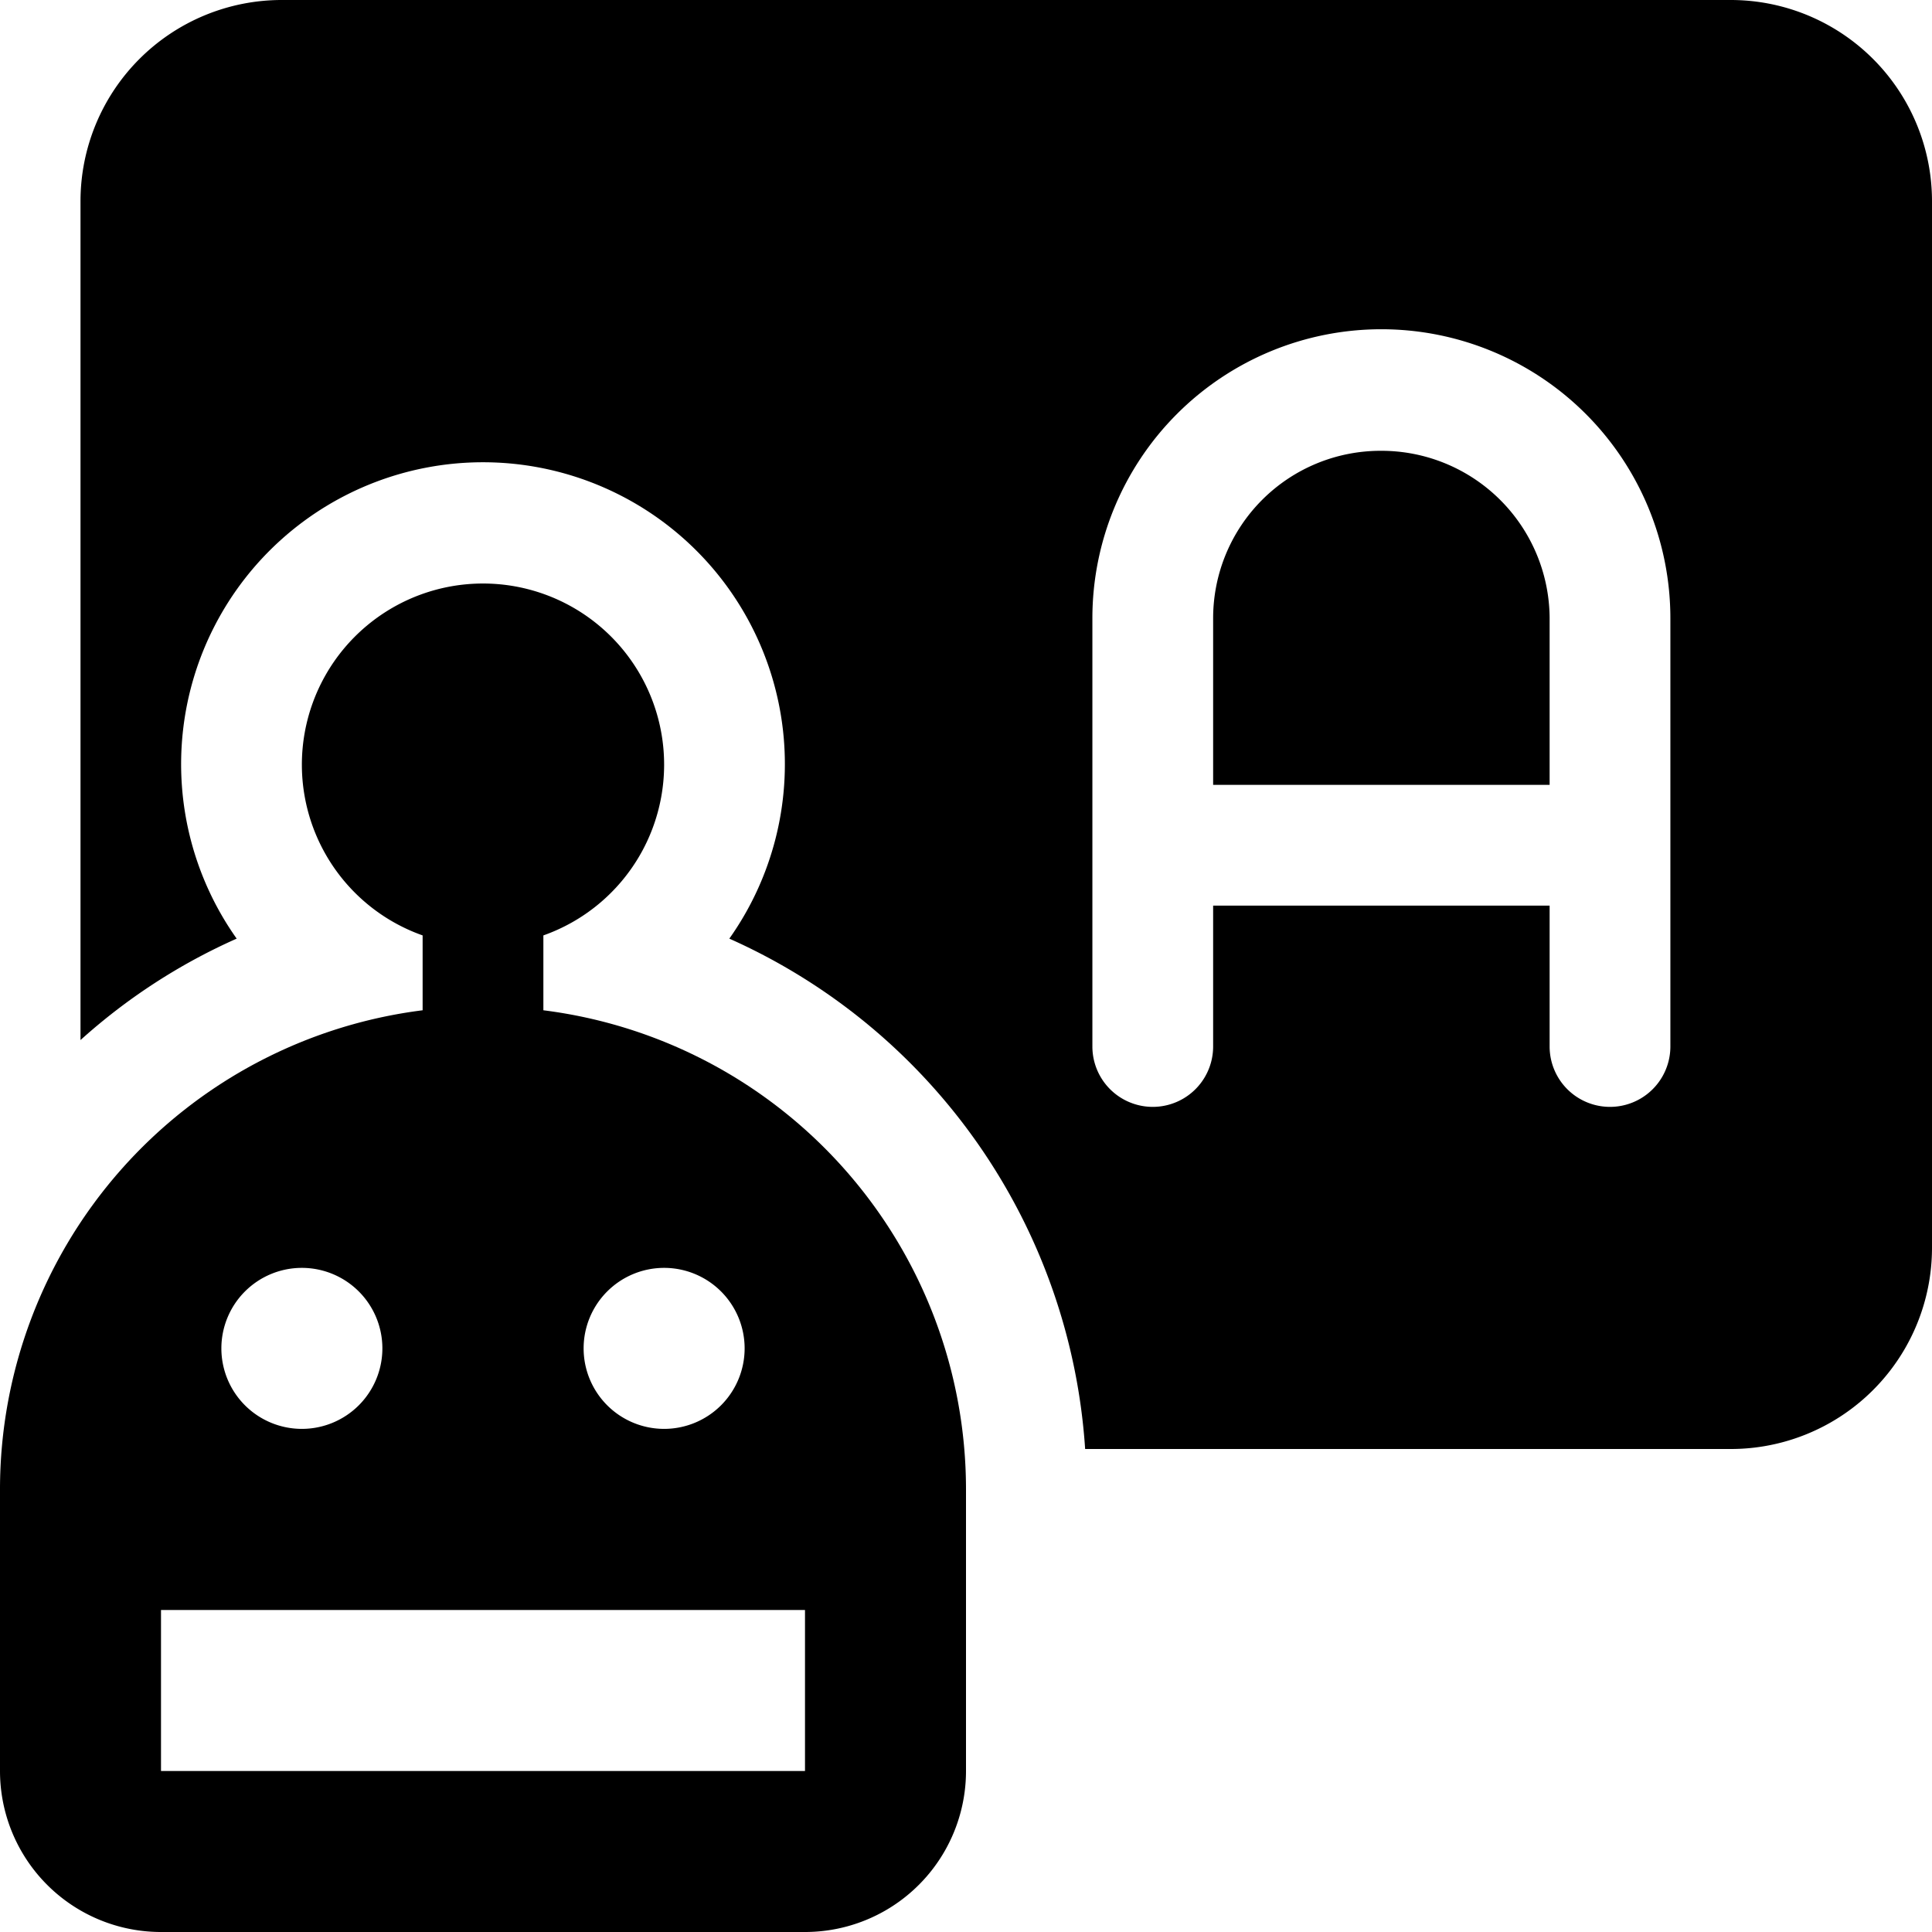
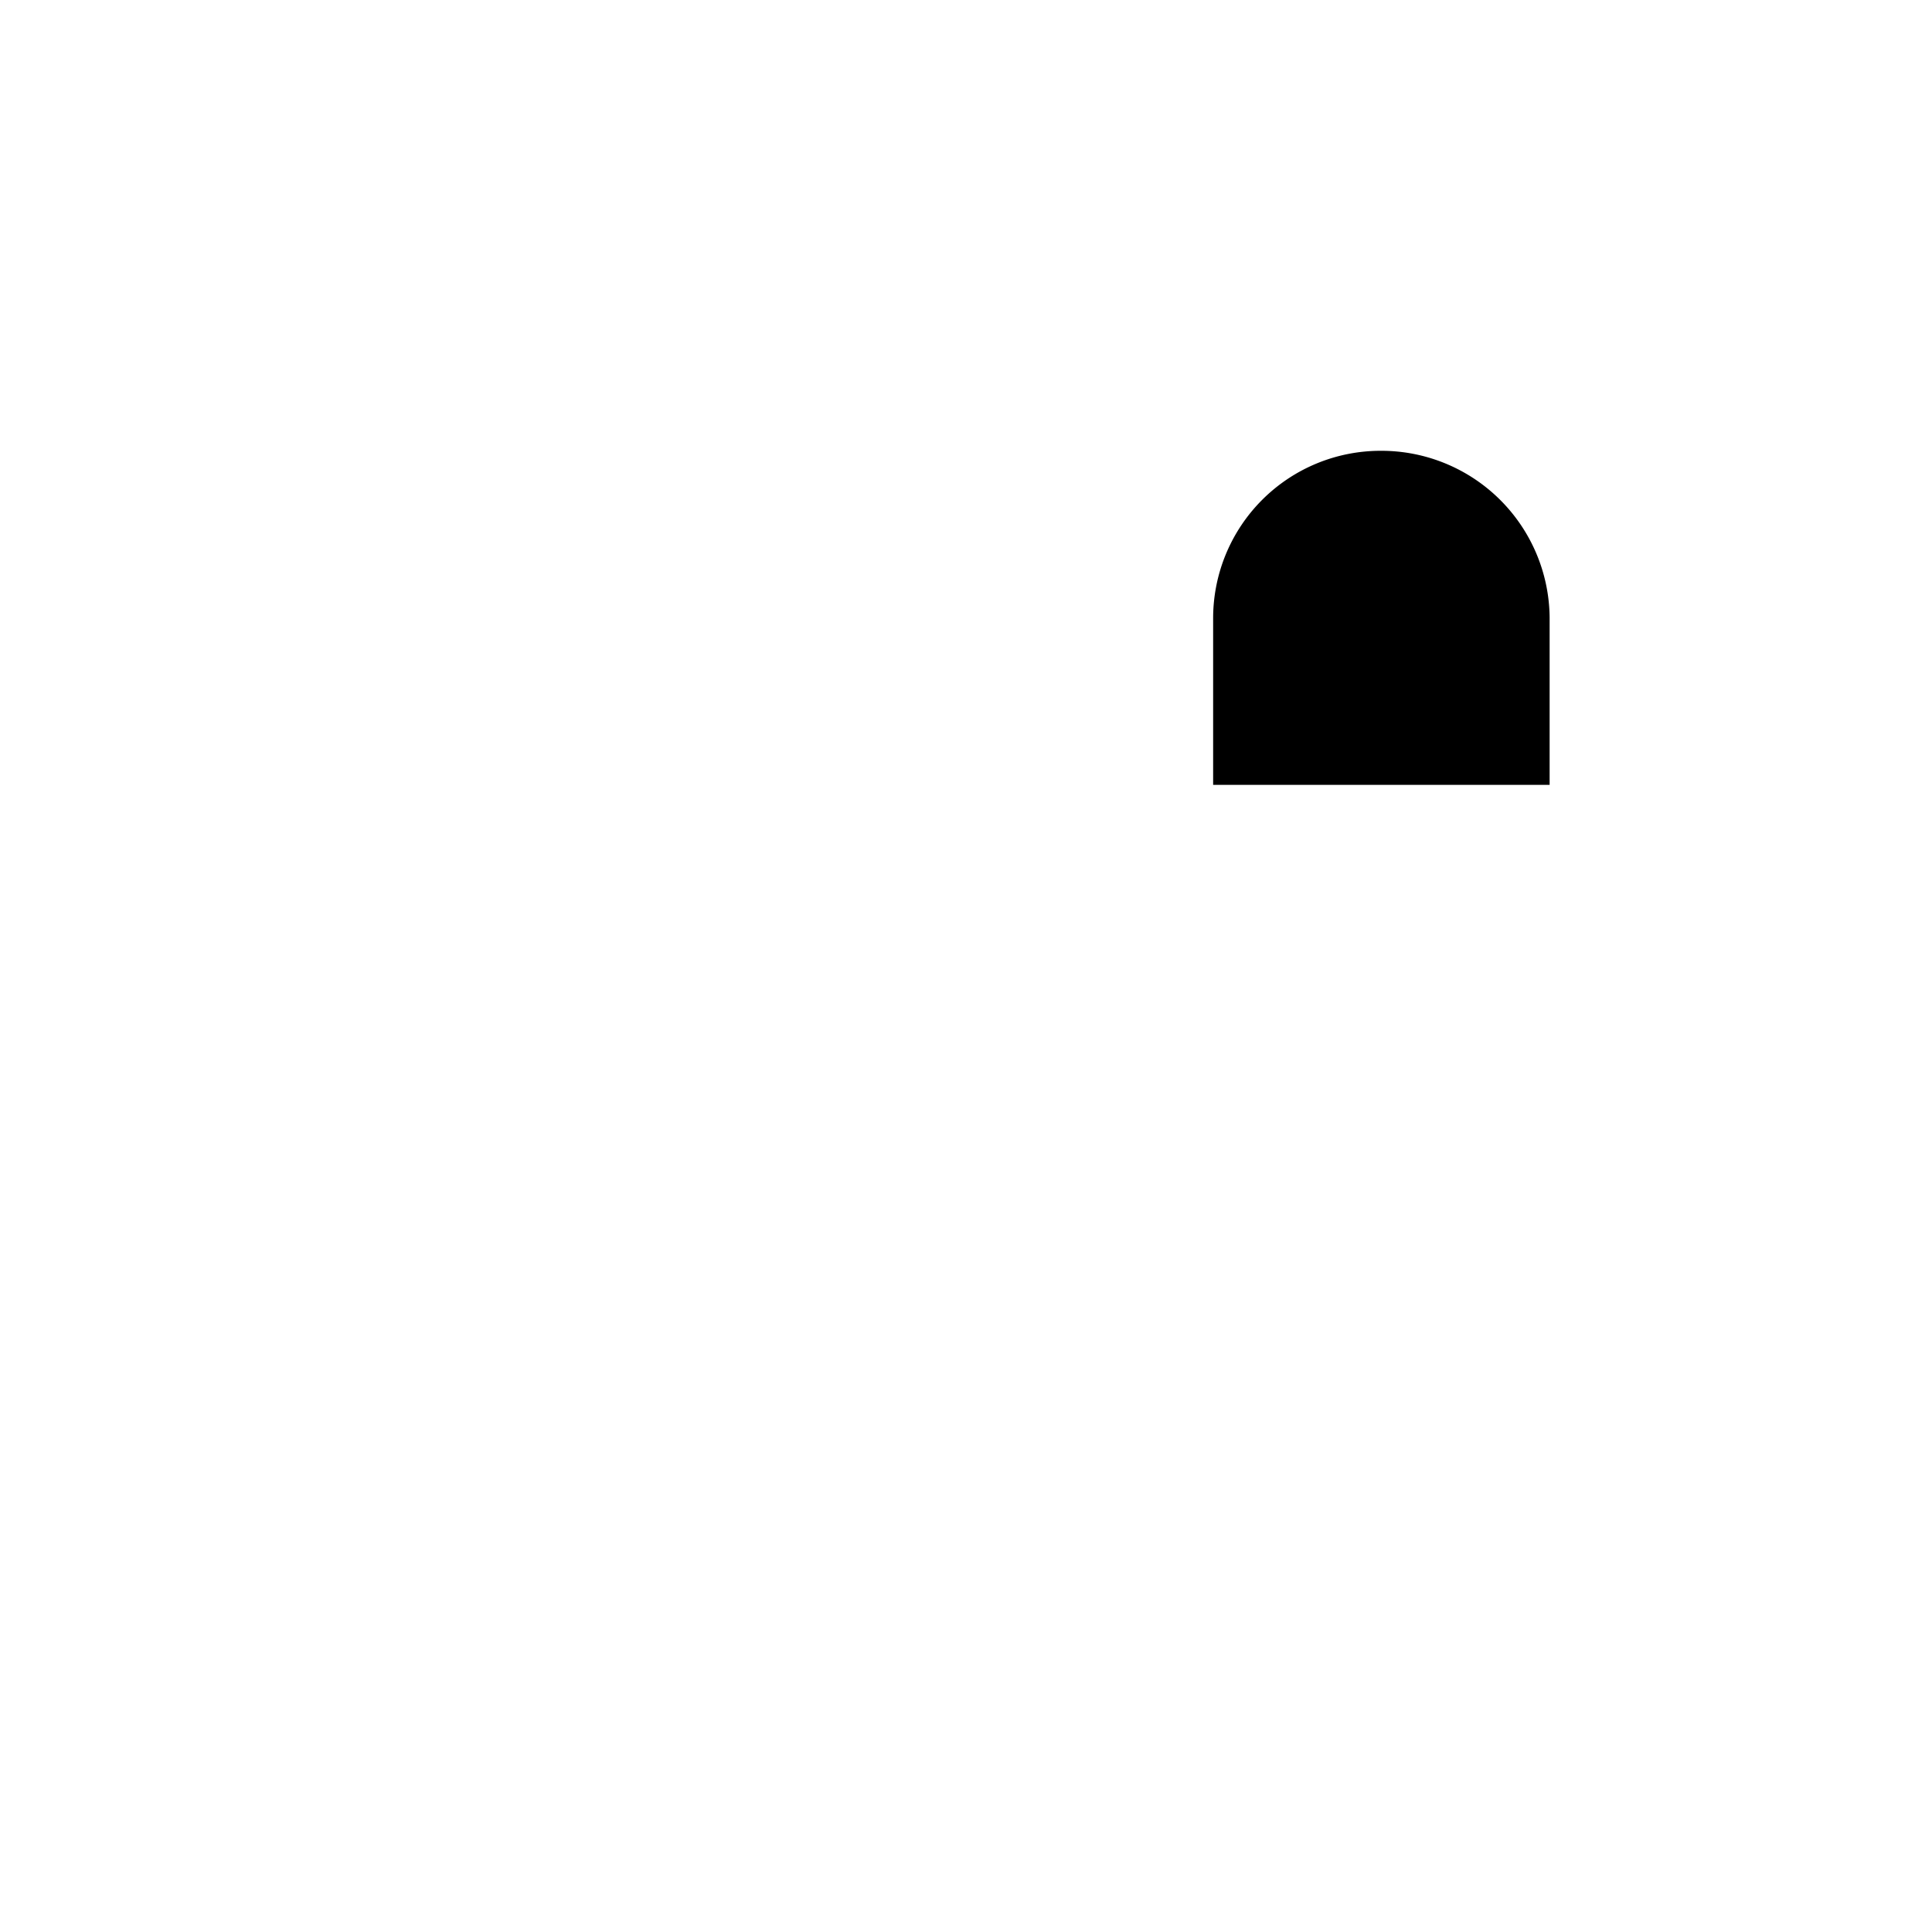
<svg xmlns="http://www.w3.org/2000/svg" viewBox="0 0 24 24">
  <g>
-     <path d="M21.5 0h-18A2.5 2.5 0 0 0 1 2.5v10.42a7.36 7.36 0 0 1 1.94 -1.26 3.75 3.75 0 1 1 6.12 0A7.48 7.48 0 0 1 13.48 18h8A2.5 2.5 0 0 0 24 15.5v-13A2.5 2.5 0 0 0 21.5 0Zm-0.75 13a0.75 0.75 0 0 1 -1.5 0v-1.75h-4.18V13a0.75 0.75 0 0 1 -1.5 0V7.68a3.59 3.59 0 0 1 7.18 0Z" fill="#000000" stroke-width="1" />
    <path d="M17.15 5.6a2.08 2.08 0 0 0 -2.08 2.08v2.07h4.18V7.67a2.09 2.09 0 0 0 -2.1 -2.07Z" fill="#000000" stroke-width="1" />
-     <path d="M6.75 12.55v-0.93a2.25 2.25 0 1 0 -1.5 0v0.93A6 6 0 0 0 0 18.5V22a2 2 0 0 0 2 2h8a2 2 0 0 0 2 -2v-3.5a6 6 0 0 0 -5.25 -5.95Zm1.5 3.2a1 1 0 1 1 -1 1 1 1 0 0 1 1 -1Zm-4.5 0a1 1 0 1 1 -1 1 1 1 0 0 1 1 -1ZM10 22H2v-2h8Z" fill="#000000" stroke-width="1" />
  </g>
</svg>